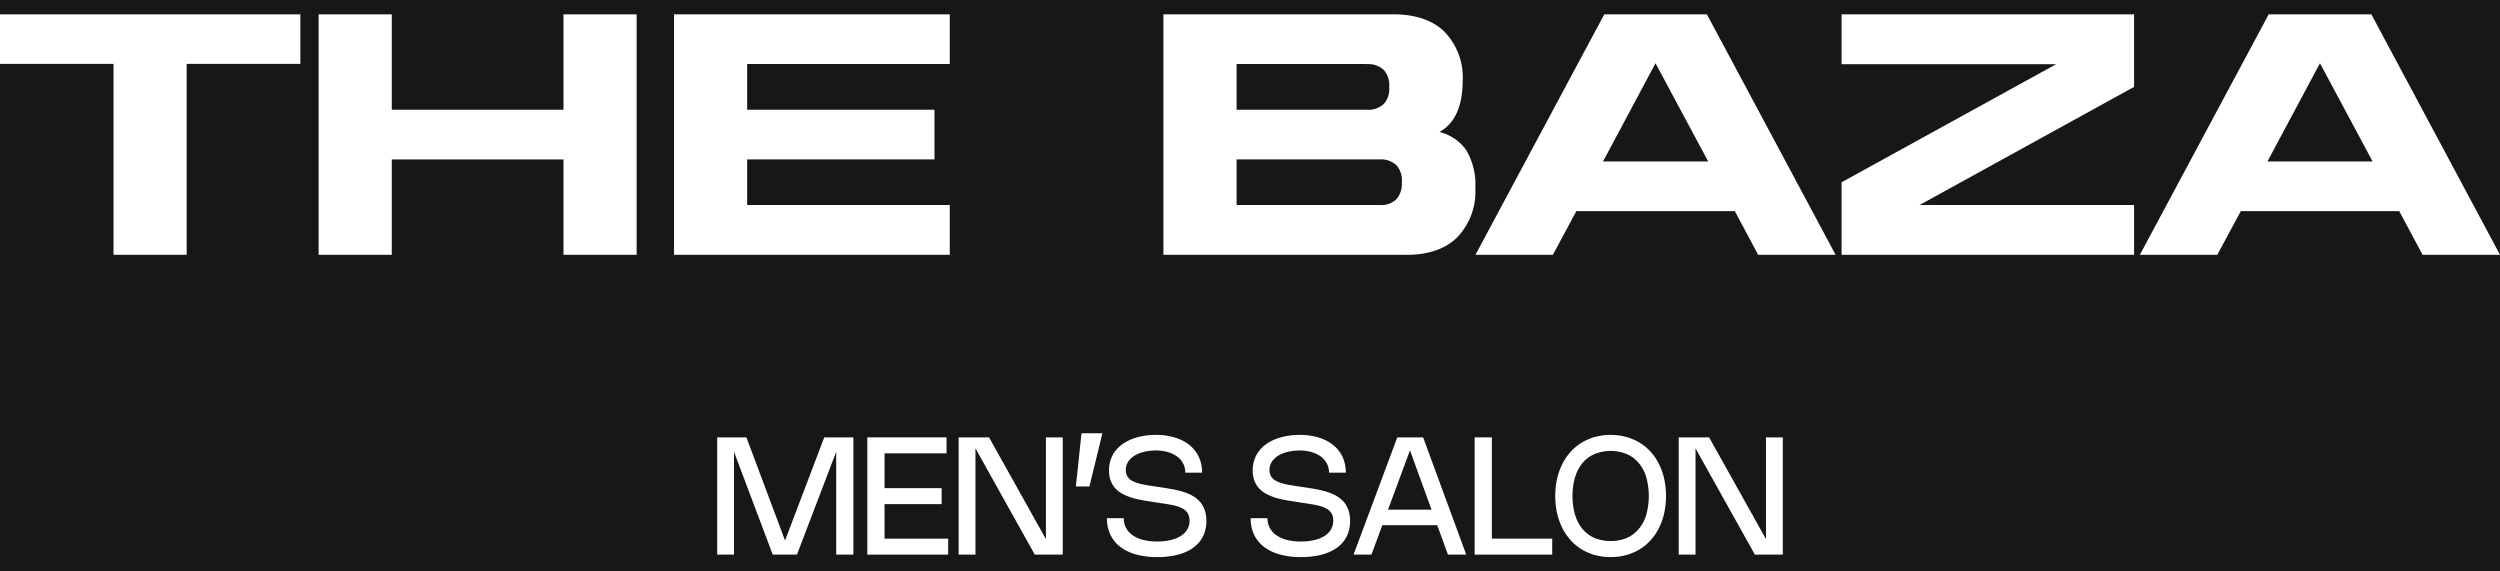
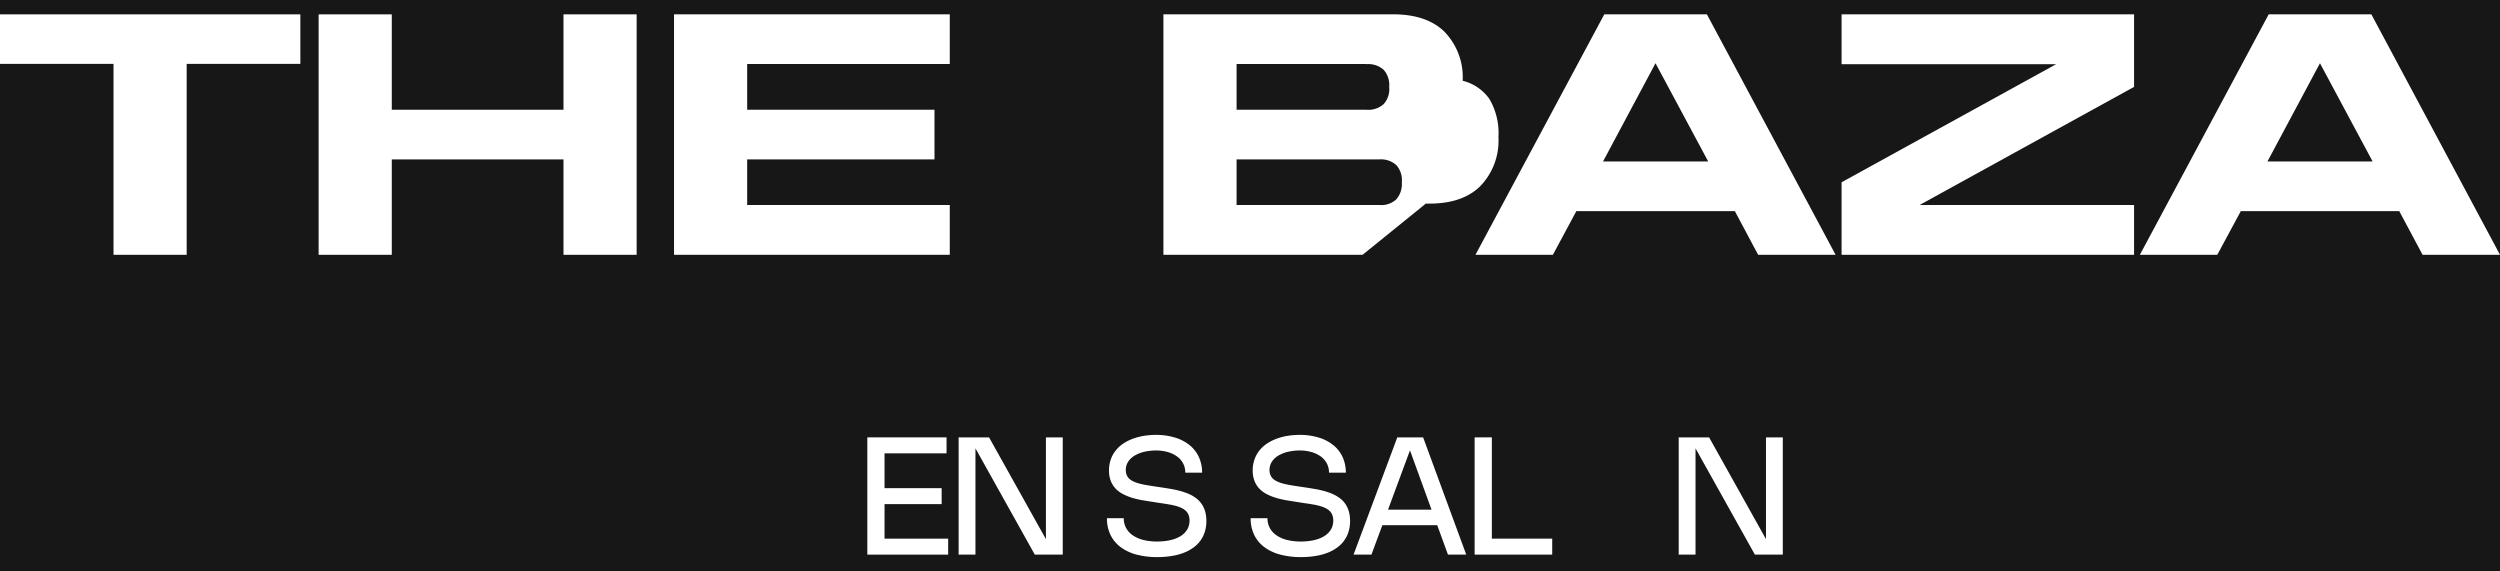
<svg xmlns="http://www.w3.org/2000/svg" id="Слой_1" data-name="Слой 1" viewBox="0 0 350 80">
  <defs>
    <style>.cls-1{fill:#171717;}.cls-2{fill:#fff;}</style>
  </defs>
  <rect class="cls-1" width="350" height="80" />
  <path class="cls-2" d="M0,8.942V2.011H42.049v6.931H26.133V35.672H15.892V8.942Z" />
  <path class="cls-2" d="M54.849,35.672H44.608V2.011H54.849V15.364H78.889V2.011H89.13V35.672H78.889V22.319H54.849Z" />
  <path class="cls-2" d="M132.968,35.672H94.363V2.011H132.968V8.962H104.604v6.402h26.224v6.955H104.604v6.378H132.968Z" />
-   <path class="cls-2" d="M190.76,35.672H162.878V2.011H194.623q4.94-.112,7.551,2.382A9.137,9.137,0,0,1,204.773,11.304q0,5.338-3.239,7.172a6.505,6.505,0,0,1,3.728,2.528,9.401,9.401,0,0,1,1.28,5.375,9.144,9.144,0,0,1-2.607,6.919q-2.606,2.506-7.55,2.374Zm.553-26.71H173.122v6.402h18.191a3.18,3.18,0,0,0,2.401-.794,3.122,3.122,0,0,0,.774-2.405,3.182,3.182,0,0,0-.782-2.397,3.176,3.176,0,0,0-2.393-.782ZM173.122,28.697h19.952a3.098,3.098,0,0,0,2.393-.774,3.251,3.251,0,0,0,.789-2.405,3.15,3.15,0,0,0-.774-2.405,3.199,3.199,0,0,0-2.409-.794H173.122Z" />
+   <path class="cls-2" d="M190.76,35.672H162.878V2.011H194.623q4.94-.112,7.551,2.382A9.137,9.137,0,0,1,204.773,11.304a6.505,6.505,0,0,1,3.728,2.528,9.401,9.401,0,0,1,1.28,5.375,9.144,9.144,0,0,1-2.607,6.919q-2.606,2.506-7.55,2.374Zm.553-26.71H173.122v6.402h18.191a3.18,3.18,0,0,0,2.401-.794,3.122,3.122,0,0,0,.774-2.405,3.182,3.182,0,0,0-.782-2.397,3.176,3.176,0,0,0-2.393-.782ZM173.122,28.697h19.952a3.098,3.098,0,0,0,2.393-.774,3.251,3.251,0,0,0,.789-2.405,3.15,3.15,0,0,0-.774-2.405,3.199,3.199,0,0,0-2.409-.794H173.122Z" />
  <path class="cls-2" d="M220.688,29.558,217.403,35.672H206.565L224.598,2.011H238.967l18.017,33.661H246.139l-3.262-6.114ZM231.771,8.852l-7.346,13.752h14.723Z" />
  <path class="cls-2" d="M257.821,2.011h40.947V12.165L268.745,28.697h30.024v6.975H257.821v-10.154L287.86,8.986H257.821Z" />
  <path class="cls-2" d="M313.713,29.558l-3.294,6.114H299.582L317.615,2.011h14.376L350,35.672H339.163l-3.27-6.114ZM324.795,8.852l-7.353,13.752h14.723Z" />
-   <path class="cls-2" d="M119.475,61.232V77.646h-2.409V63.263l-5.494,14.384h-3.389l-5.422-14.392V77.646h-2.354V61.232h4.091l5.407,14.439,5.49-14.439Z" />
  <path class="cls-2" d="M132.516,61.232V63.468h-8.681v4.873h7.994V70.577h-7.994v4.834h8.909v2.236H121.426V61.232Z" />
  <path class="cls-2" d="M148.783,77.646h-3.913l-8.306-14.874V77.646h-2.354V61.232h4.258l7.961,14.249V61.232h2.354Z" />
-   <path class="cls-2" d="M152.52,68.104h-1.896l.786-7.449H154.337Z" />
  <path class="cls-2" d="M161.824,60.885a9.043,9.043,0,0,1,2.663.371,5.989,5.989,0,0,1,2.041,1.051,4.614,4.614,0,0,1,1.307,1.667,5.152,5.152,0,0,1,.459,2.203h-2.354a2.712,2.712,0,0,0-.3-1.287,2.817,2.817,0,0,0-.845-.98,4.234,4.234,0,0,0-1.307-.624,6.206,6.206,0,0,0-1.678-.221,7.501,7.501,0,0,0-1.023.078,6.337,6.337,0,0,0-.975.213,4.897,4.897,0,0,0-.865.371,2.968,2.968,0,0,0-.699.529,2.441,2.441,0,0,0-.467.688,2.184,2.184,0,0,0-.169.861,1.761,1.761,0,0,0,.138.719,1.487,1.487,0,0,0,.387.537,2.415,2.415,0,0,0,.628.379,4.933,4.933,0,0,0,.841.284c.312.079.66.151,1.039.214.379.063.781.126,1.216.19l.849.126c.348.055.703.11,1.067.174.359.055.718.126,1.074.213a9.127,9.127,0,0,1,1.039.3,6.369,6.369,0,0,1,.956.411,4.975,4.975,0,0,1,.825.569,3.554,3.554,0,0,1,.648.767,3.844,3.844,0,0,1,.422.987,4.895,4.895,0,0,1,.15,1.256,5.002,5.002,0,0,1-.229,1.556,4.221,4.221,0,0,1-.656,1.272,4.373,4.373,0,0,1-1.038.979,5.95,5.95,0,0,1-1.37.703,8.569,8.569,0,0,1-1.663.411,12.175,12.175,0,0,1-1.904.142,11.305,11.305,0,0,1-2.962-.363,6.475,6.475,0,0,1-2.224-1.067,4.668,4.668,0,0,1-1.39-1.706,5.278,5.278,0,0,1-.482-2.307h2.354a2.802,2.802,0,0,0,.328,1.367,2.928,2.928,0,0,0,.933,1.026,4.557,4.557,0,0,0,1.469.648,8.069,8.069,0,0,0,1.936.221,8.447,8.447,0,0,0,1.192-.078,6.412,6.412,0,0,0,1.082-.229,4.498,4.498,0,0,0,.921-.396,2.828,2.828,0,0,0,.715-.569,2.37,2.37,0,0,0,.466-.734,2.484,2.484,0,0,0,.166-.925,2.212,2.212,0,0,0-.134-.789,1.75,1.75,0,0,0-.387-.577,2.343,2.343,0,0,0-.608-.403,4.849,4.849,0,0,0-.806-.292,9.28,9.28,0,0,0-.971-.205c-.348-.063-.715-.119-1.106-.174l-1.066-.166c-.471-.071-.948-.151-1.438-.229a13.168,13.168,0,0,1-1.418-.324,7.608,7.608,0,0,1-1.295-.506,3.951,3.951,0,0,1-1.063-.751,3.38,3.38,0,0,1-.718-1.097,3.988,3.988,0,0,1-.265-1.509,4.579,4.579,0,0,1,.241-1.508,4.096,4.096,0,0,1,.667-1.241,4.596,4.596,0,0,1,1.035-.971,6.417,6.417,0,0,1,1.331-.695,8.513,8.513,0,0,1,1.564-.419A10.296,10.296,0,0,1,161.824,60.885Z" />
  <path class="cls-2" d="M181.947,60.885a9.053,9.053,0,0,1,2.662.371,5.928,5.928,0,0,1,2.038,1.051,4.584,4.584,0,0,1,1.311,1.667,5.213,5.213,0,0,1,.458,2.203h-2.354A2.759,2.759,0,0,0,185.762,64.89a2.858,2.858,0,0,0-.845-.98,4.304,4.304,0,0,0-1.311-.624,6.175,6.175,0,0,0-1.674-.221,7.559,7.559,0,0,0-1.027.078,6.285,6.285,0,0,0-.971.213,5.067,5.067,0,0,0-.869.371,2.941,2.941,0,0,0-.695.529,2.34,2.34,0,0,0-.467.688,2.183,2.183,0,0,0-.173.861,1.696,1.696,0,0,0,.142.719,1.44,1.44,0,0,0,.387.537,2.385,2.385,0,0,0,.624.379,4.984,4.984,0,0,0,.845.284c.308.079.656.151,1.035.214.379.063.781.126,1.216.19l.853.126c.348.055.703.11,1.067.174.355.055.718.126,1.074.213a8.817,8.817,0,0,1,1.034.3,6.19,6.19,0,0,1,.956.411,5.193,5.193,0,0,1,.829.569,3.578,3.578,0,0,1,.648.767,3.98,3.98,0,0,1,.418.987,4.717,4.717,0,0,1,.151,1.256,4.881,4.881,0,0,1-.229,1.556,4.13,4.13,0,0,1-.656,1.272,4.355,4.355,0,0,1-1.035.979,5.895,5.895,0,0,1-1.374.703,8.454,8.454,0,0,1-1.659.411,12.21,12.21,0,0,1-1.904.142,11.263,11.263,0,0,1-2.962-.363,6.497,6.497,0,0,1-2.227-1.067A4.751,4.751,0,0,1,175.573,74.858a5.28,5.28,0,0,1-.482-2.307h2.354a2.804,2.804,0,0,0,.332,1.367,2.882,2.882,0,0,0,.933,1.026,4.478,4.478,0,0,0,1.469.648,8.041,8.041,0,0,0,1.935.221,8.45,8.45,0,0,0,1.193-.078,6.59,6.59,0,0,0,1.082-.229,4.555,4.555,0,0,0,.916-.396,2.831,2.831,0,0,0,.718-.569,2.36,2.36,0,0,0,.467-.734,2.484,2.484,0,0,0,.166-.925,2.209,2.209,0,0,0-.134-.789,1.797,1.797,0,0,0-.387-.577,2.412,2.412,0,0,0-.608-.403,4.957,4.957,0,0,0-.806-.292,9.745,9.745,0,0,0-.971-.205c-.348-.063-.719-.119-1.106-.174l-1.067-.166c-.474-.071-.947-.151-1.437-.229a13.467,13.467,0,0,1-1.422-.324,7.742,7.742,0,0,1-1.295-.506,3.928,3.928,0,0,1-1.059-.751,3.268,3.268,0,0,1-.719-1.097,4.003,4.003,0,0,1-.268-1.509,4.578,4.578,0,0,1,.245-1.508,4.16,4.16,0,0,1,.663-1.241,4.687,4.687,0,0,1,1.035-.971,6.443,6.443,0,0,1,1.335-.695,8.342,8.342,0,0,1,1.564-.419A10.224,10.224,0,0,1,181.947,60.885Z" />
  <path class="cls-2" d="M189.498,77.646l6.122-16.414h3.617l6.035,16.414h-2.559l-1.5-4.115h-7.686l-1.525,4.115ZM200.414,71.351l-3.017-8.302-3.073,8.302Z" />
  <path class="cls-2" d="M208.858,61.232v14.178h8.452v2.236H206.449V61.232Z" />
-   <path class="cls-2" d="M217.736,69.44a11.148,11.148,0,0,1,.253-2.401,9.404,9.404,0,0,1,.735-2.078,8.135,8.135,0,0,1,1.161-1.706,6.85,6.85,0,0,1,1.548-1.28,7.393,7.393,0,0,1,1.88-.806,8.457,8.457,0,0,1,4.352,0,7.392,7.392,0,0,1,1.88.806,6.85,6.85,0,0,1,1.548,1.28,7.558,7.558,0,0,1,1.162,1.706,9.397,9.397,0,0,1,.734,2.078,11.549,11.549,0,0,1,0,4.802,9.397,9.397,0,0,1-.734,2.078,7.557,7.557,0,0,1-1.162,1.706,6.854,6.854,0,0,1-1.548,1.28,7.119,7.119,0,0,1-1.88.806,8.46,8.46,0,0,1-4.352,0,7.12,7.12,0,0,1-1.88-.806,6.854,6.854,0,0,1-1.548-1.28,8.135,8.135,0,0,1-1.161-1.706,9.404,9.404,0,0,1-.735-2.078A11.191,11.191,0,0,1,217.736,69.44Zm2.418,0a8.871,8.871,0,0,0,.363,2.654,5.65,5.65,0,0,0,1.051,1.982A4.643,4.643,0,0,0,223.25,75.324a6.096,6.096,0,0,0,4.479,0,4.642,4.642,0,0,0,1.682-1.248,5.674,5.674,0,0,0,1.059-1.982,9.882,9.882,0,0,0,0-5.308,5.747,5.747,0,0,0-1.059-1.983,4.54,4.54,0,0,0-1.682-1.24,5.99,5.99,0,0,0-4.479,0,4.541,4.541,0,0,0-1.682,1.24,5.723,5.723,0,0,0-1.051,1.983A8.872,8.872,0,0,0,220.154,69.44Z" />
  <path class="cls-2" d="M249.592,77.646h-3.91l-8.309-14.874V77.646h-2.354V61.232h4.257l7.962,14.249V61.232h2.354Z" />
</svg>